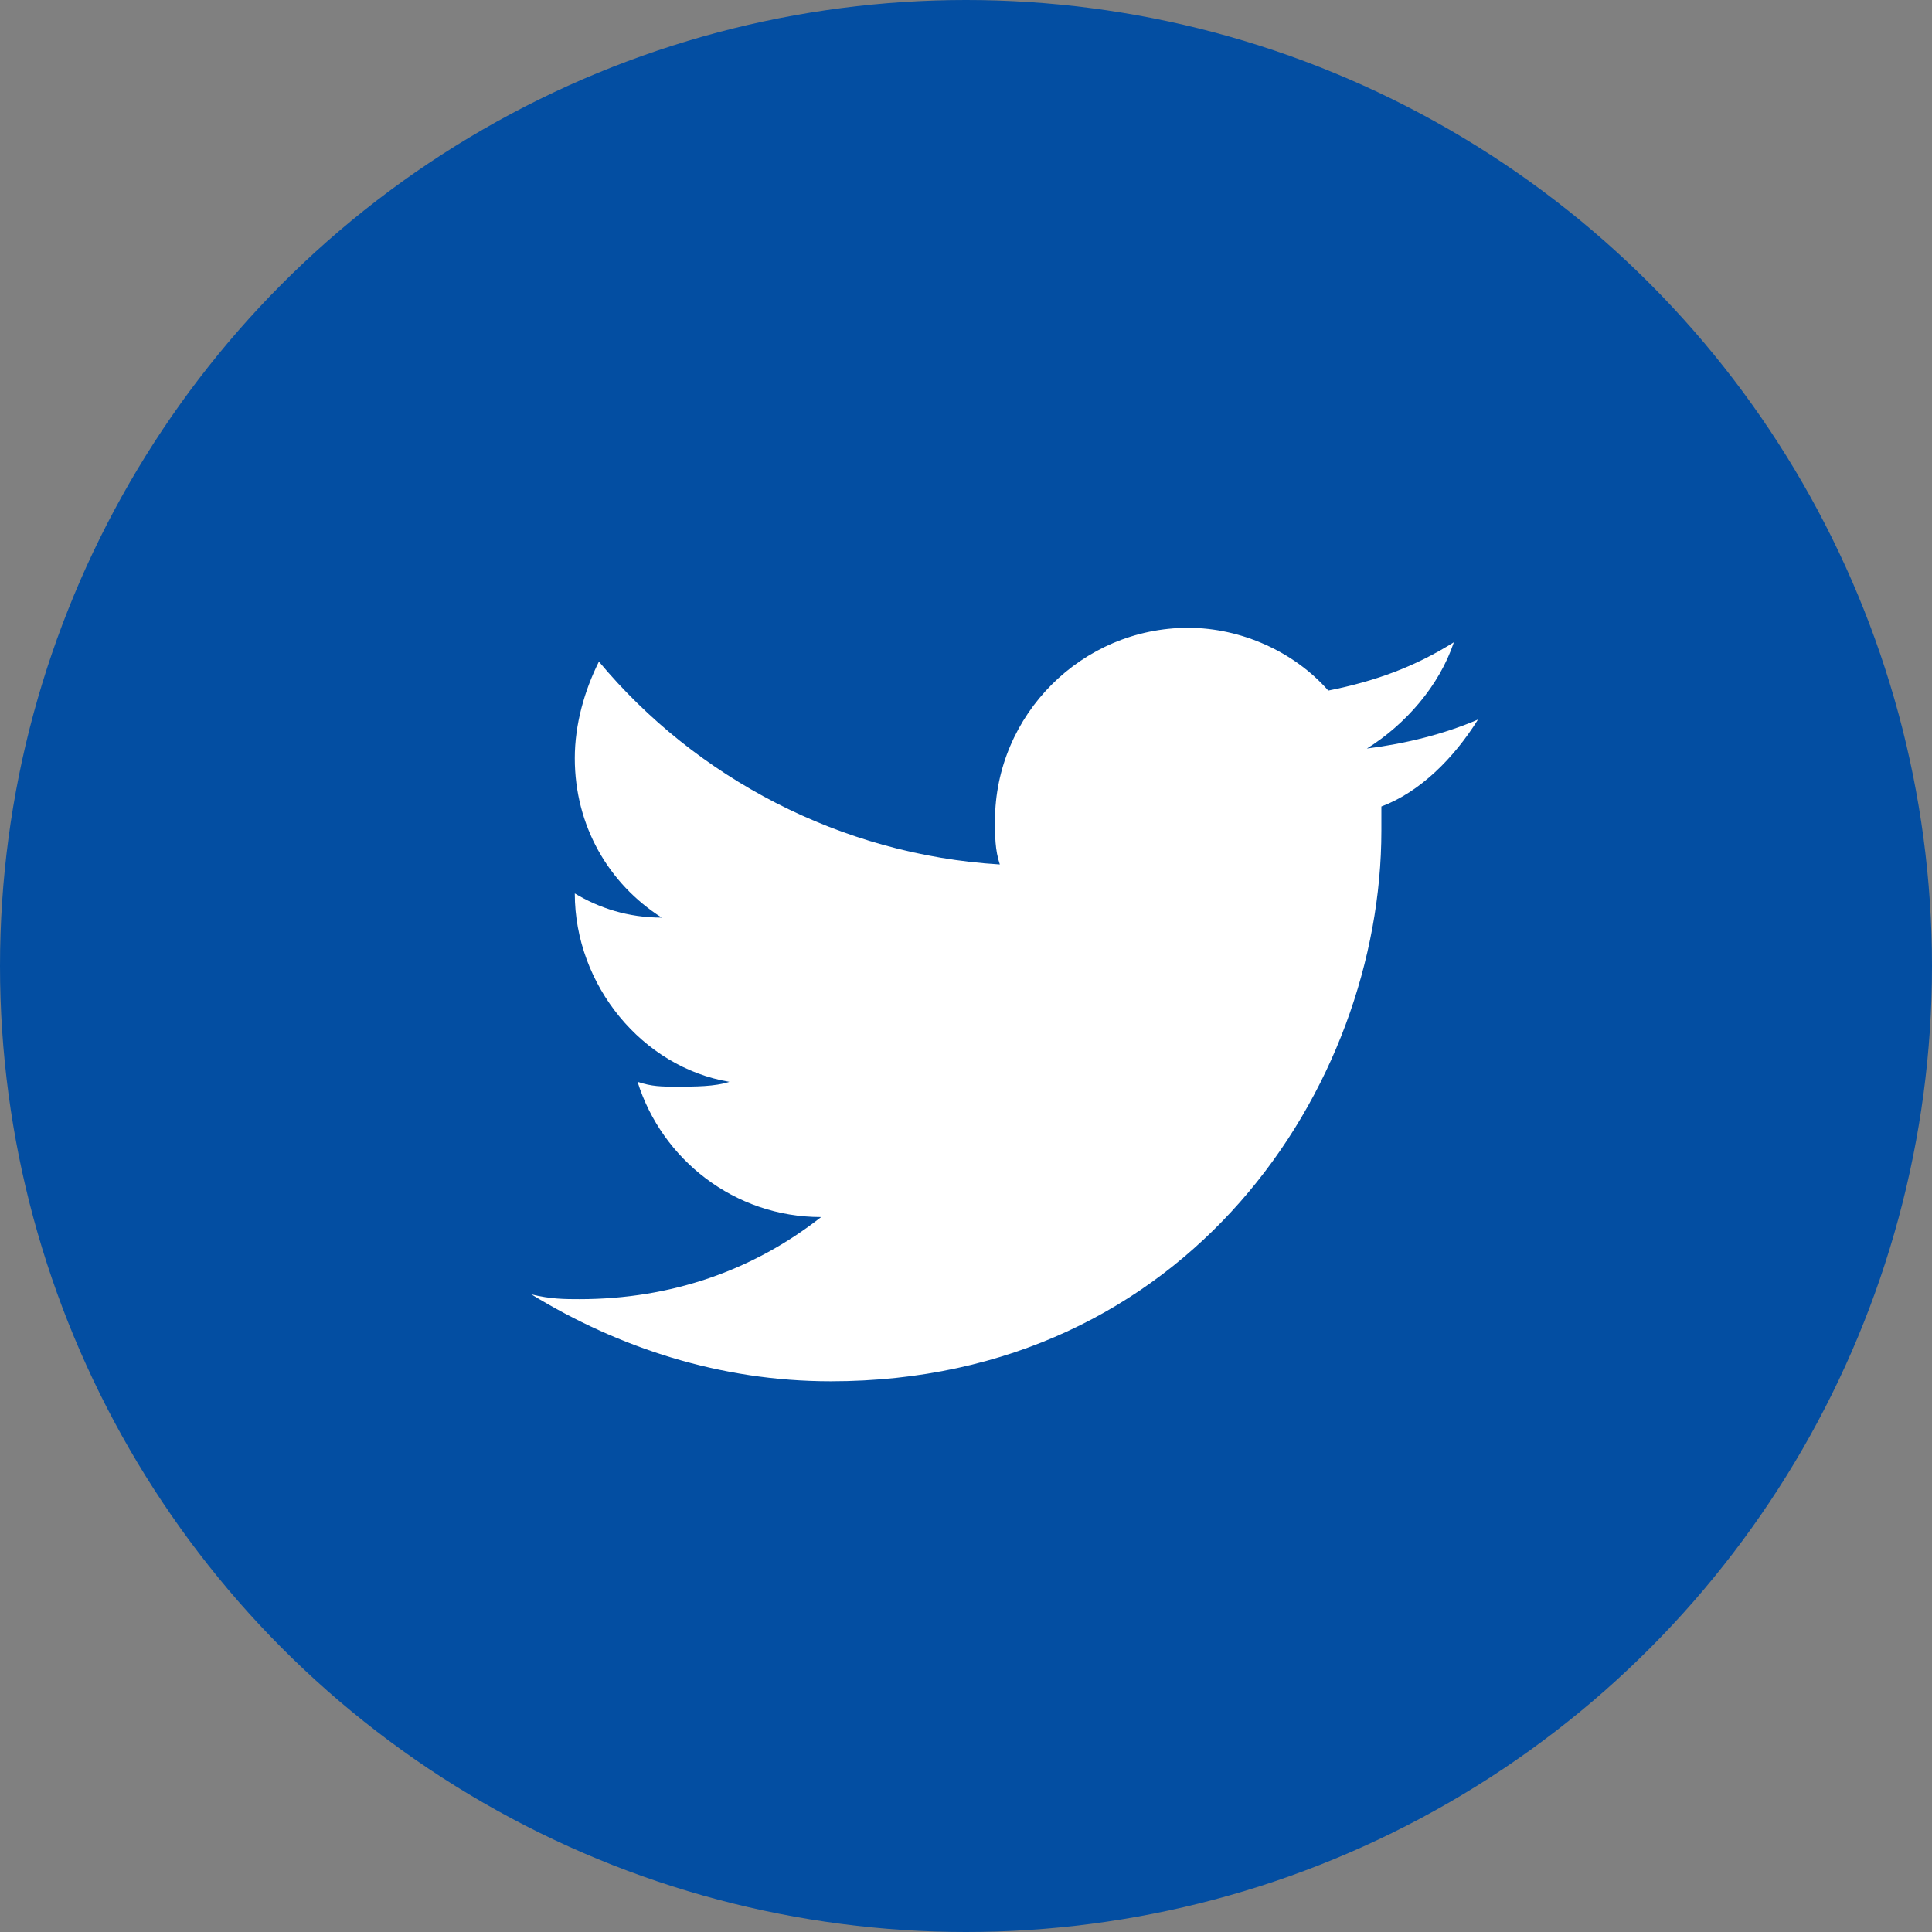
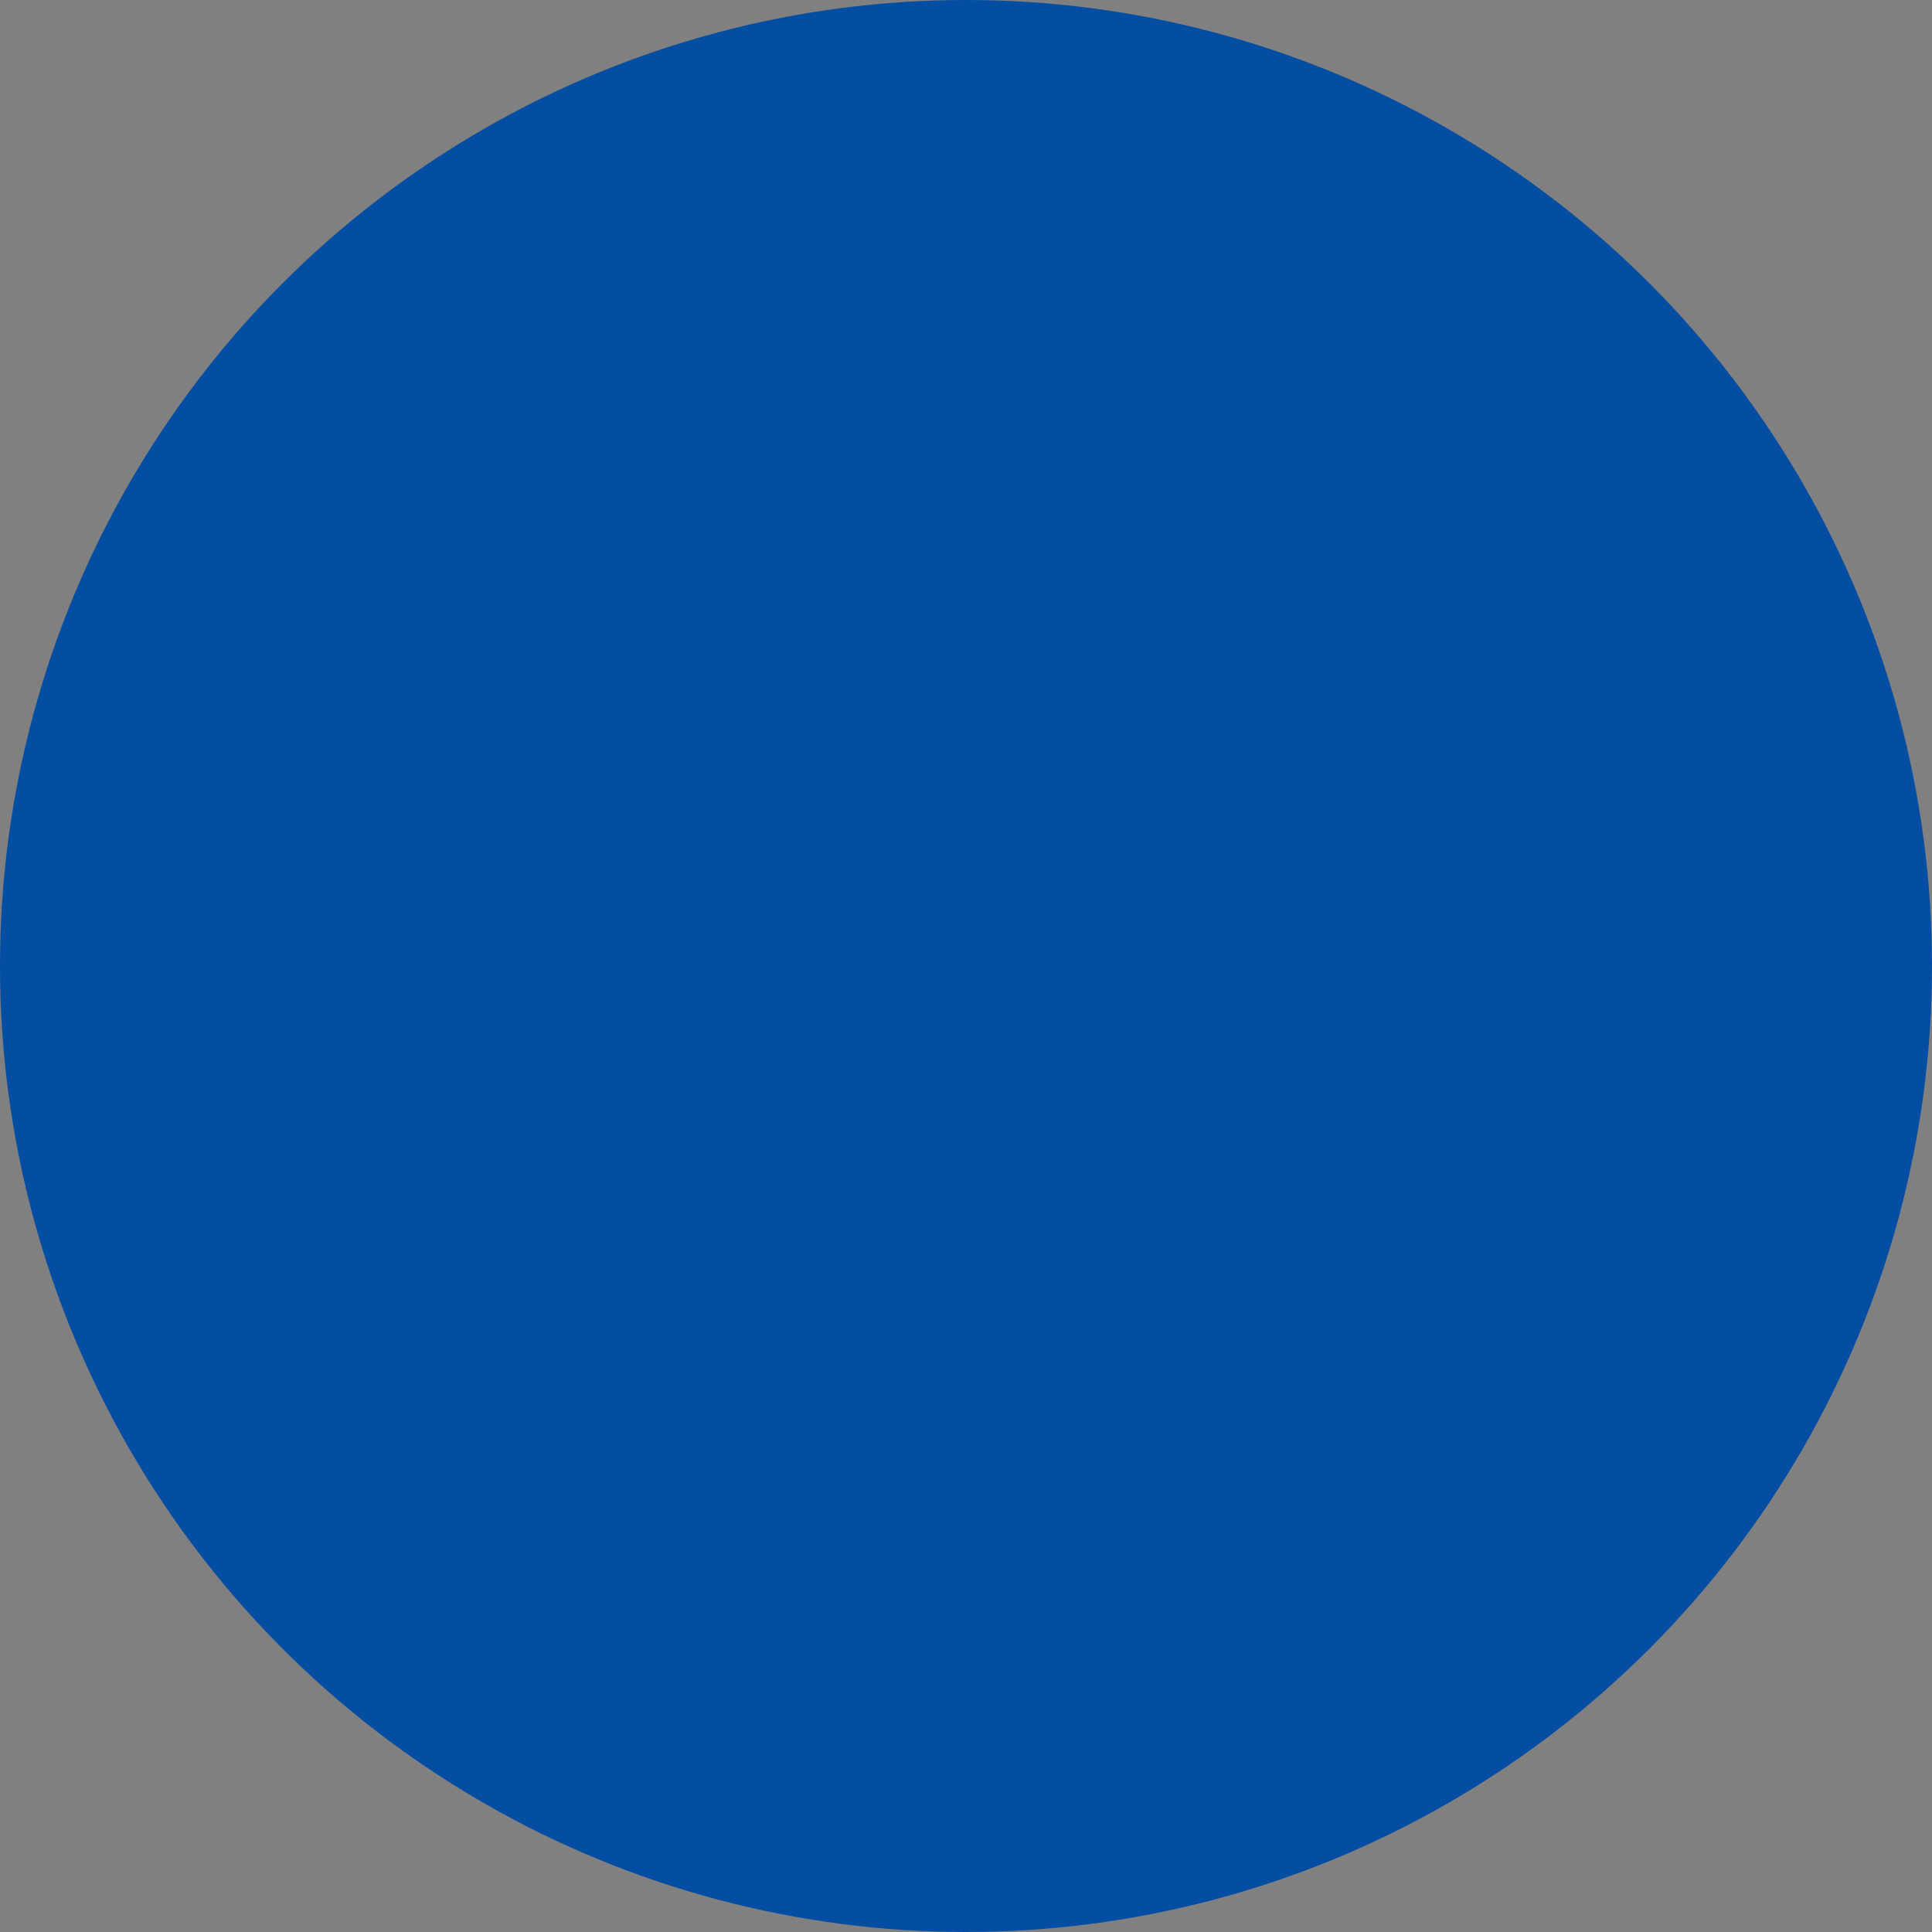
<svg xmlns="http://www.w3.org/2000/svg" width="43" height="43" viewBox="0 0 43 43" fill="none">
  <rect x="0" y="0" width="43" height="43" fill="#808080" stroke="none" />
  <circle cx="21.5" cy="21.5" r="21.5" fill="#034EA2" />
-   <path d="M32.895 16.015C32.143 16.338 31.283 16.553 30.423 16.66C31.283 16.123 32.035 15.263 32.358 14.295C31.498 14.833 30.638 15.155 29.563 15.37C28.81 14.51 27.628 13.973 26.445 13.973C24.08 13.973 22.145 15.908 22.145 18.273C22.145 18.595 22.145 18.918 22.253 19.24C18.705 19.025 15.48 17.305 13.33 14.725C13.008 15.37 12.793 16.123 12.793 16.875C12.793 18.38 13.545 19.67 14.728 20.423C13.975 20.423 13.33 20.208 12.793 19.885C12.793 21.928 14.298 23.755 16.233 24.078C15.91 24.185 15.48 24.185 15.05 24.185C14.728 24.185 14.513 24.185 14.19 24.078C14.728 25.798 16.34 27.088 18.275 27.088C16.77 28.27 14.943 28.915 12.9 28.915C12.578 28.915 12.255 28.915 11.825 28.808C13.76 29.99 16.018 30.743 18.49 30.743C26.445 30.743 30.745 24.185 30.745 18.488V17.95C31.605 17.628 32.358 16.875 32.895 16.015Z" fill="white" />
</svg>